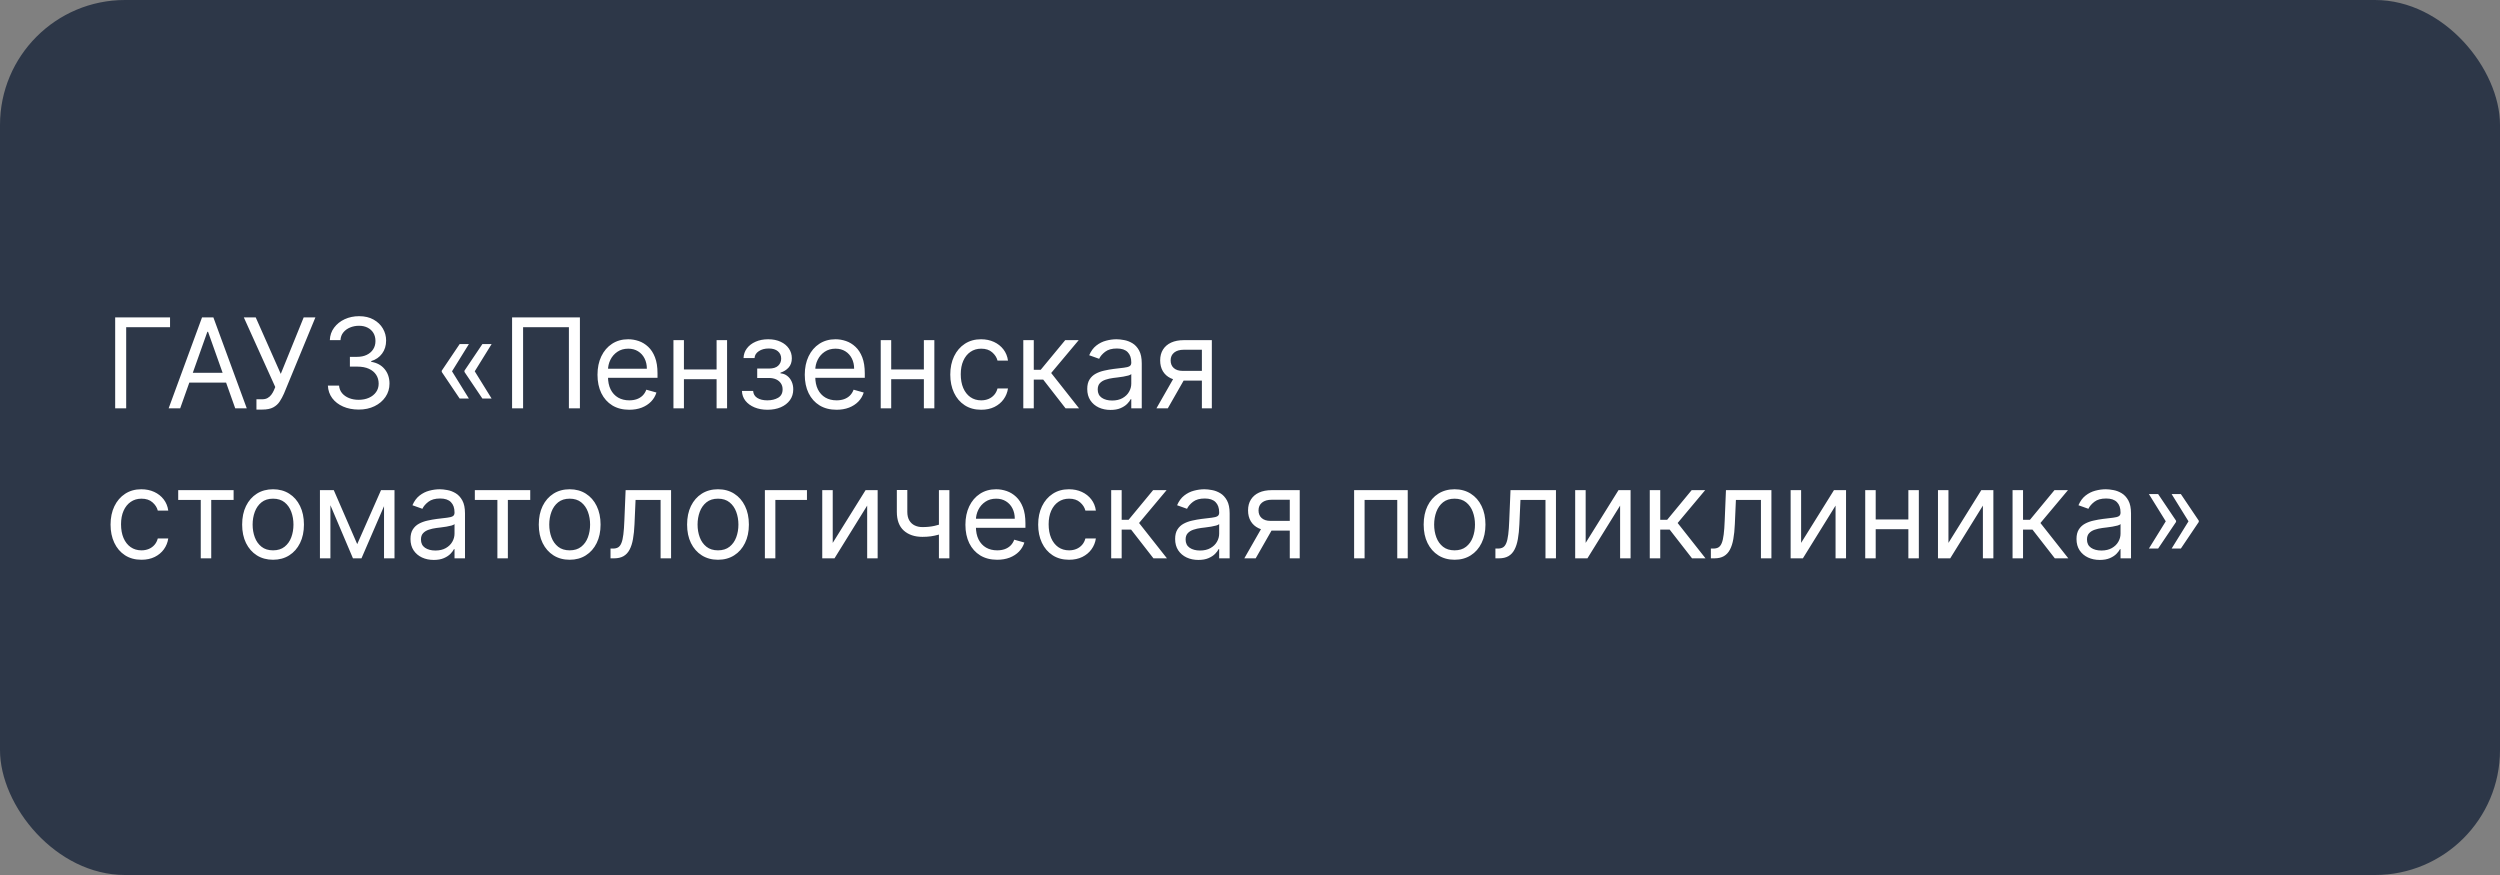
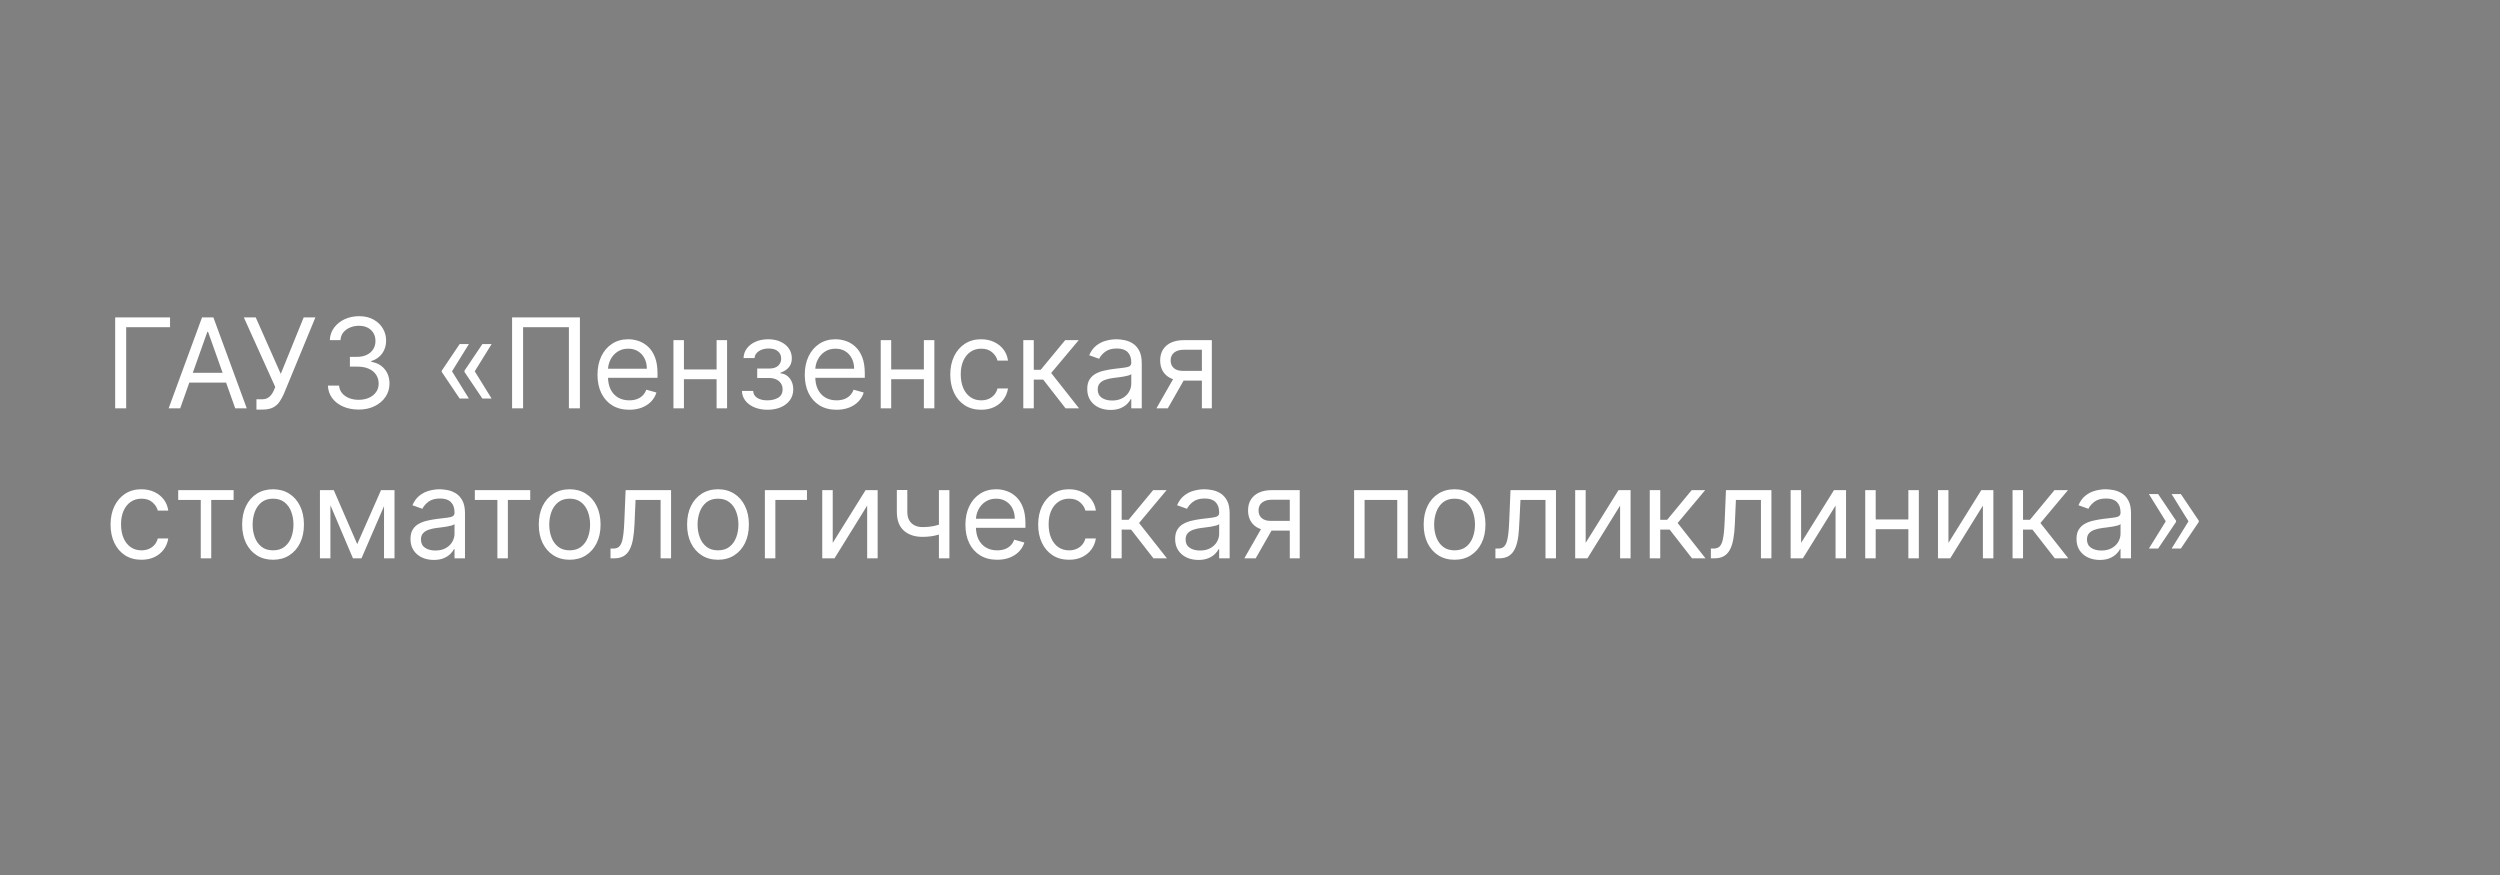
<svg xmlns="http://www.w3.org/2000/svg" width="600" height="210" viewBox="0 0 600 210" fill="none">
  <rect x="0" y="0" width="600" height="210" fill="#808080" stroke="none" />
-   <rect width="600" height="210" rx="30" fill="#2D3748" />
-   <path d="M40.81 76.182V78.526H30.284V98H27.642V76.182H40.81ZM43.244 98H40.474L48.485 76.182H51.213L59.224 98H56.454L49.934 79.633H49.764L43.244 98ZM44.267 89.477H55.431V91.821H44.267V89.477ZM61.547 98.298V95.827H62.91C63.436 95.827 63.876 95.724 64.231 95.518C64.593 95.312 64.892 95.046 65.126 94.719C65.368 94.392 65.566 94.051 65.723 93.696L66.064 92.886L58.521 76.182H61.376L67.385 89.733L72.882 76.182H75.694L68.152 94.463C67.853 95.145 67.512 95.777 67.129 96.359C66.752 96.942 66.238 97.41 65.584 97.766C64.938 98.121 64.061 98.298 62.953 98.298H61.547ZM86.105 98.298C84.699 98.298 83.445 98.057 82.345 97.574C81.251 97.091 80.381 96.42 79.735 95.56C79.095 94.694 78.747 93.689 78.691 92.546H81.375C81.432 93.249 81.674 93.856 82.1 94.367C82.526 94.871 83.083 95.262 83.772 95.539C84.461 95.816 85.225 95.954 86.063 95.954C87 95.954 87.831 95.791 88.556 95.465C89.28 95.138 89.848 94.683 90.26 94.101C90.672 93.519 90.878 92.844 90.878 92.077C90.878 91.274 90.679 90.567 90.281 89.957C89.884 89.339 89.301 88.856 88.534 88.508C87.767 88.16 86.83 87.986 85.722 87.986H83.975V85.642H85.722C86.588 85.642 87.348 85.486 88.002 85.173C88.662 84.861 89.177 84.421 89.546 83.852C89.923 83.284 90.111 82.617 90.111 81.849C90.111 81.111 89.948 80.468 89.621 79.921C89.294 79.374 88.833 78.948 88.236 78.643C87.647 78.337 86.951 78.185 86.148 78.185C85.395 78.185 84.685 78.323 84.017 78.6C83.357 78.87 82.817 79.264 82.398 79.783C81.979 80.294 81.752 80.912 81.716 81.636H79.159C79.202 80.493 79.546 79.492 80.193 78.632C80.839 77.766 81.684 77.091 82.728 76.608C83.779 76.125 84.933 75.883 86.191 75.883C87.54 75.883 88.698 76.157 89.663 76.704C90.629 77.244 91.372 77.957 91.89 78.845C92.409 79.733 92.668 80.692 92.668 81.722C92.668 82.95 92.345 83.998 91.698 84.864C91.059 85.731 90.189 86.331 89.088 86.665V86.835C90.466 87.062 91.542 87.648 92.316 88.593C93.09 89.531 93.478 90.692 93.478 92.077C93.478 93.263 93.154 94.328 92.508 95.273C91.869 96.21 90.995 96.949 89.887 97.489C88.779 98.028 87.519 98.298 86.105 98.298ZM112.536 95.656H110.32L106.017 89.264V89.051H108.445L112.536 95.656ZM112.536 82.574L108.445 89.179H106.017V88.966L110.32 82.574H112.536ZM117.991 95.656H115.775L111.471 89.264V89.051H113.9L117.991 95.656ZM117.991 82.574L113.9 89.179H111.471V88.966L115.775 82.574H117.991ZM139.178 76.182V98H136.536V78.526H125.542V98H122.9V76.182H139.178ZM151.027 98.341C149.45 98.341 148.09 97.993 146.947 97.297C145.811 96.594 144.933 95.614 144.316 94.356C143.705 93.092 143.399 91.622 143.399 89.946C143.399 88.27 143.705 86.793 144.316 85.514C144.933 84.229 145.793 83.227 146.894 82.51C148.002 81.785 149.294 81.423 150.771 81.423C151.624 81.423 152.465 81.565 153.296 81.849C154.127 82.133 154.884 82.595 155.566 83.234C156.247 83.867 156.791 84.704 157.195 85.749C157.6 86.793 157.803 88.078 157.803 89.605V90.671H145.189V88.497H155.246C155.246 87.574 155.061 86.75 154.692 86.026C154.33 85.301 153.811 84.729 153.137 84.31C152.469 83.891 151.681 83.682 150.771 83.682C149.77 83.682 148.904 83.93 148.172 84.428C147.448 84.918 146.89 85.557 146.499 86.345C146.109 87.133 145.914 87.979 145.914 88.881V90.329C145.914 91.565 146.127 92.613 146.553 93.472C146.986 94.325 147.586 94.974 148.353 95.422C149.12 95.862 150.012 96.082 151.027 96.082C151.688 96.082 152.284 95.99 152.817 95.805C153.357 95.614 153.822 95.329 154.213 94.953C154.603 94.57 154.905 94.094 155.118 93.526L157.547 94.207C157.291 95.031 156.862 95.756 156.258 96.381C155.654 96.999 154.909 97.481 154.021 97.829C153.133 98.171 152.135 98.341 151.027 98.341ZM172.579 88.668V91.011H163.545V88.668H172.579ZM164.142 81.636V98H161.627V81.636H164.142ZM174.497 81.636V98H171.982V81.636H174.497ZM178.066 93.824H180.75C180.807 94.562 181.141 95.124 181.752 95.507C182.369 95.891 183.172 96.082 184.159 96.082C185.168 96.082 186.031 95.876 186.748 95.465C187.465 95.046 187.824 94.371 187.824 93.44C187.824 92.894 187.689 92.418 187.419 92.013C187.149 91.601 186.769 91.281 186.279 91.054C185.789 90.827 185.21 90.713 184.543 90.713H181.73V88.454H184.543C185.544 88.454 186.283 88.227 186.759 87.773C187.242 87.318 187.483 86.75 187.483 86.068C187.483 85.337 187.224 84.751 186.705 84.31C186.187 83.863 185.452 83.639 184.5 83.639C183.541 83.639 182.742 83.856 182.103 84.289C181.464 84.715 181.127 85.266 181.091 85.94H178.449C178.477 85.06 178.747 84.282 179.259 83.607C179.77 82.925 180.466 82.393 181.347 82.009C182.227 81.619 183.236 81.423 184.372 81.423C185.523 81.423 186.521 81.626 187.366 82.031C188.218 82.428 188.875 82.972 189.337 83.66C189.806 84.342 190.04 85.117 190.04 85.983C190.04 86.906 189.781 87.652 189.262 88.22C188.744 88.788 188.094 89.193 187.313 89.435V89.605C187.931 89.648 188.467 89.847 188.921 90.202C189.383 90.55 189.742 91.008 189.997 91.576C190.253 92.137 190.381 92.758 190.381 93.44C190.381 94.435 190.115 95.301 189.582 96.04C189.049 96.771 188.318 97.34 187.387 97.744C186.457 98.142 185.395 98.341 184.202 98.341C183.044 98.341 182.007 98.153 181.091 97.776C180.175 97.393 179.447 96.864 178.907 96.189C178.374 95.507 178.094 94.719 178.066 93.824ZM200.773 98.341C199.197 98.341 197.836 97.993 196.693 97.297C195.557 96.594 194.68 95.614 194.062 94.356C193.451 93.092 193.145 91.622 193.145 89.946C193.145 88.27 193.451 86.793 194.062 85.514C194.68 84.229 195.539 83.227 196.64 82.51C197.748 81.785 199.04 81.423 200.518 81.423C201.37 81.423 202.211 81.565 203.042 81.849C203.873 82.133 204.63 82.595 205.312 83.234C205.993 83.867 206.537 84.704 206.942 85.749C207.346 86.793 207.549 88.078 207.549 89.605V90.671H194.935V88.497H204.992C204.992 87.574 204.807 86.75 204.438 86.026C204.076 85.301 203.557 84.729 202.883 84.31C202.215 83.891 201.427 83.682 200.518 83.682C199.516 83.682 198.65 83.93 197.918 84.428C197.194 84.918 196.636 85.557 196.246 86.345C195.855 87.133 195.66 87.979 195.66 88.881V90.329C195.66 91.565 195.873 92.613 196.299 93.472C196.732 94.325 197.332 94.974 198.099 95.422C198.866 95.862 199.758 96.082 200.773 96.082C201.434 96.082 202.03 95.99 202.563 95.805C203.103 95.614 203.568 95.329 203.959 94.953C204.349 94.57 204.651 94.094 204.864 93.526L207.293 94.207C207.037 95.031 206.608 95.756 206.004 96.381C205.4 96.999 204.655 97.481 203.767 97.829C202.879 98.171 201.881 98.341 200.773 98.341ZM222.325 88.668V91.011H213.291V88.668H222.325ZM213.888 81.636V98H211.373V81.636H213.888ZM224.243 81.636V98H221.729V81.636H224.243ZM235.482 98.341C233.948 98.341 232.627 97.979 231.519 97.254C230.411 96.53 229.559 95.532 228.962 94.261C228.366 92.989 228.067 91.537 228.067 89.903C228.067 88.242 228.373 86.775 228.983 85.504C229.601 84.225 230.461 83.227 231.562 82.51C232.67 81.785 233.962 81.423 235.439 81.423C236.59 81.423 237.627 81.636 238.55 82.062C239.474 82.489 240.23 83.085 240.819 83.852C241.409 84.619 241.775 85.514 241.917 86.537H239.403C239.211 85.791 238.785 85.131 238.124 84.555C237.471 83.973 236.59 83.682 235.482 83.682C234.502 83.682 233.643 83.938 232.904 84.449C232.172 84.953 231.601 85.667 231.189 86.59C230.784 87.506 230.581 88.582 230.581 89.818C230.581 91.082 230.78 92.183 231.178 93.121C231.583 94.058 232.151 94.786 232.883 95.305C233.621 95.823 234.488 96.082 235.482 96.082C236.135 96.082 236.729 95.969 237.261 95.742C237.794 95.514 238.245 95.188 238.614 94.761C238.983 94.335 239.246 93.824 239.403 93.227H241.917C241.775 94.193 241.423 95.063 240.862 95.837C240.308 96.604 239.573 97.215 238.657 97.67C237.748 98.117 236.689 98.341 235.482 98.341ZM245.592 98V81.636H248.106V88.753H249.768L255.649 81.636H258.888L252.282 89.52L258.973 98H255.734L250.365 91.097H248.106V98H245.592ZM266.521 98.383C265.484 98.383 264.543 98.188 263.698 97.798C262.852 97.4 262.181 96.828 261.684 96.082C261.187 95.329 260.938 94.421 260.938 93.355C260.938 92.418 261.123 91.658 261.492 91.075C261.862 90.486 262.355 90.024 262.973 89.69C263.591 89.356 264.273 89.108 265.019 88.945C265.771 88.774 266.528 88.639 267.288 88.54C268.282 88.412 269.088 88.316 269.706 88.252C270.331 88.181 270.786 88.064 271.07 87.901C271.361 87.737 271.507 87.453 271.507 87.048V86.963C271.507 85.912 271.219 85.095 270.644 84.513C270.075 83.93 269.213 83.639 268.055 83.639C266.855 83.639 265.914 83.902 265.232 84.428C264.55 84.953 264.07 85.514 263.794 86.111L261.407 85.258C261.833 84.264 262.401 83.49 263.112 82.936C263.829 82.375 264.61 81.984 265.455 81.764C266.308 81.537 267.146 81.423 267.97 81.423C268.495 81.423 269.099 81.487 269.781 81.615C270.47 81.736 271.134 81.988 271.773 82.371C272.419 82.755 272.955 83.334 273.382 84.108C273.808 84.882 274.021 85.919 274.021 87.219V98H271.507V95.784H271.379C271.208 96.139 270.924 96.519 270.526 96.924C270.129 97.329 269.6 97.673 268.939 97.957C268.279 98.242 267.472 98.383 266.521 98.383ZM266.904 96.125C267.899 96.125 268.737 95.93 269.419 95.539C270.107 95.148 270.626 94.644 270.974 94.026C271.329 93.408 271.507 92.758 271.507 92.077V89.776C271.4 89.903 271.166 90.021 270.803 90.127C270.448 90.227 270.036 90.315 269.568 90.394C269.106 90.465 268.655 90.528 268.215 90.585C267.781 90.635 267.43 90.678 267.16 90.713C266.507 90.798 265.896 90.937 265.328 91.129C264.767 91.313 264.312 91.594 263.964 91.97C263.623 92.34 263.453 92.844 263.453 93.483C263.453 94.356 263.776 95.017 264.422 95.465C265.075 95.905 265.903 96.125 266.904 96.125ZM288.453 98V83.938H284.107C283.127 83.938 282.356 84.165 281.795 84.619C281.234 85.074 280.953 85.699 280.953 86.494C280.953 87.276 281.206 87.89 281.71 88.337C282.221 88.785 282.921 89.008 283.809 89.008H289.093V91.352H283.809C282.701 91.352 281.745 91.157 280.943 90.766C280.14 90.376 279.522 89.818 279.089 89.094C278.656 88.362 278.439 87.496 278.439 86.494C278.439 85.486 278.667 84.619 279.121 83.895C279.576 83.171 280.225 82.613 281.071 82.222C281.923 81.832 282.935 81.636 284.107 81.636H290.84V98H288.453ZM277.544 98L282.189 89.861H284.917L280.272 98H277.544ZM33.949 134.341C32.415 134.341 31.094 133.979 29.986 133.254C28.878 132.53 28.026 131.532 27.429 130.261C26.832 128.989 26.534 127.537 26.534 125.903C26.534 124.241 26.84 122.775 27.45 121.504C28.068 120.225 28.928 119.227 30.028 118.51C31.136 117.786 32.429 117.423 33.906 117.423C35.057 117.423 36.094 117.636 37.017 118.062C37.94 118.489 38.697 119.085 39.286 119.852C39.876 120.619 40.242 121.514 40.383 122.537H37.869C37.678 121.791 37.251 121.131 36.591 120.555C35.938 119.973 35.057 119.682 33.949 119.682C32.969 119.682 32.109 119.937 31.371 120.449C30.639 120.953 30.067 121.667 29.655 122.59C29.251 123.506 29.048 124.582 29.048 125.818C29.048 127.082 29.247 128.183 29.645 129.121C30.05 130.058 30.618 130.786 31.349 131.305C32.088 131.823 32.955 132.082 33.949 132.082C34.602 132.082 35.195 131.969 35.728 131.741C36.261 131.514 36.712 131.188 37.081 130.761C37.45 130.335 37.713 129.824 37.869 129.227H40.383C40.242 130.193 39.89 131.063 39.329 131.837C38.775 132.604 38.04 133.215 37.124 133.67C36.215 134.117 35.156 134.341 33.949 134.341ZM42.77 119.98V117.636H56.065V119.98H50.696V134H48.182V119.98H42.77ZM65.531 134.341C64.054 134.341 62.758 133.989 61.642 133.286C60.534 132.583 59.668 131.599 59.043 130.335C58.425 129.071 58.116 127.594 58.116 125.903C58.116 124.199 58.425 122.711 59.043 121.44C59.668 120.168 60.534 119.181 61.642 118.478C62.758 117.775 64.054 117.423 65.531 117.423C67.008 117.423 68.301 117.775 69.409 118.478C70.524 119.181 71.39 120.168 72.008 121.44C72.633 122.711 72.946 124.199 72.946 125.903C72.946 127.594 72.633 129.071 72.008 130.335C71.39 131.599 70.524 132.583 69.409 133.286C68.301 133.989 67.008 134.341 65.531 134.341ZM65.531 132.082C66.653 132.082 67.576 131.795 68.301 131.219C69.025 130.644 69.561 129.888 69.909 128.95C70.257 128.013 70.431 126.997 70.431 125.903C70.431 124.81 70.257 123.79 69.909 122.846C69.561 121.901 69.025 121.138 68.301 120.555C67.576 119.973 66.653 119.682 65.531 119.682C64.409 119.682 63.485 119.973 62.761 120.555C62.037 121.138 61.5 121.901 61.152 122.846C60.804 123.79 60.63 124.81 60.63 125.903C60.63 126.997 60.804 128.013 61.152 128.95C61.5 129.888 62.037 130.644 62.761 131.219C63.485 131.795 64.409 132.082 65.531 132.082ZM85.732 130.591L91.443 117.636H93.829L86.755 134H84.71L77.764 117.636H80.107L85.732 130.591ZM79.298 117.636V134H76.784V117.636H79.298ZM92.167 134V117.636H94.681V134H92.167ZM104.099 134.384C103.062 134.384 102.121 134.188 101.276 133.798C100.431 133.4 99.759 132.828 99.262 132.082C98.765 131.33 98.516 130.42 98.516 129.355C98.516 128.418 98.701 127.658 99.07 127.075C99.44 126.486 99.933 126.024 100.551 125.69C101.169 125.357 101.851 125.108 102.597 124.945C103.35 124.774 104.106 124.639 104.866 124.54C105.86 124.412 106.666 124.316 107.284 124.252C107.909 124.181 108.364 124.064 108.648 123.901C108.939 123.737 109.085 123.453 109.085 123.048V122.963C109.085 121.912 108.797 121.095 108.222 120.513C107.654 119.93 106.791 119.639 105.633 119.639C104.433 119.639 103.492 119.902 102.81 120.428C102.128 120.953 101.649 121.514 101.372 122.111L98.985 121.259C99.411 120.264 99.98 119.49 100.69 118.936C101.407 118.375 102.188 117.984 103.034 117.764C103.886 117.537 104.724 117.423 105.548 117.423C106.073 117.423 106.677 117.487 107.359 117.615C108.048 117.736 108.712 117.988 109.351 118.371C109.997 118.755 110.534 119.334 110.96 120.108C111.386 120.882 111.599 121.919 111.599 123.219V134H109.085V131.784H108.957C108.786 132.139 108.502 132.519 108.105 132.924C107.707 133.329 107.178 133.673 106.517 133.957C105.857 134.241 105.051 134.384 104.099 134.384ZM104.482 132.125C105.477 132.125 106.315 131.93 106.997 131.539C107.686 131.148 108.204 130.644 108.552 130.026C108.907 129.408 109.085 128.759 109.085 128.077V125.776C108.978 125.903 108.744 126.021 108.382 126.127C108.026 126.227 107.615 126.315 107.146 126.393C106.684 126.464 106.233 126.528 105.793 126.585C105.36 126.635 105.008 126.678 104.738 126.713C104.085 126.798 103.474 126.937 102.906 127.129C102.345 127.313 101.89 127.594 101.542 127.97C101.201 128.339 101.031 128.844 101.031 129.483C101.031 130.357 101.354 131.017 102 131.464C102.654 131.905 103.481 132.125 104.482 132.125ZM113.961 119.98V117.636H127.257V119.98H121.887V134H119.373V119.98H113.961ZM136.722 134.341C135.245 134.341 133.949 133.989 132.834 133.286C131.726 132.583 130.859 131.599 130.234 130.335C129.616 129.071 129.308 127.594 129.308 125.903C129.308 124.199 129.616 122.711 130.234 121.44C130.859 120.168 131.726 119.181 132.834 118.478C133.949 117.775 135.245 117.423 136.722 117.423C138.2 117.423 139.492 117.775 140.6 118.478C141.715 119.181 142.582 120.168 143.2 121.44C143.825 122.711 144.137 124.199 144.137 125.903C144.137 127.594 143.825 129.071 143.2 130.335C142.582 131.599 141.715 132.583 140.6 133.286C139.492 133.989 138.2 134.341 136.722 134.341ZM136.722 132.082C137.844 132.082 138.768 131.795 139.492 131.219C140.217 130.644 140.753 129.888 141.101 128.95C141.449 128.013 141.623 126.997 141.623 125.903C141.623 124.81 141.449 123.79 141.101 122.846C140.753 121.901 140.217 121.138 139.492 120.555C138.768 119.973 137.844 119.682 136.722 119.682C135.6 119.682 134.677 119.973 133.952 120.555C133.228 121.138 132.692 121.901 132.344 122.846C131.996 123.79 131.822 124.81 131.822 125.903C131.822 126.997 131.996 128.013 132.344 128.95C132.692 129.888 133.228 130.644 133.952 131.219C134.677 131.795 135.6 132.082 136.722 132.082ZM146.526 134V131.656H147.123C147.613 131.656 148.021 131.56 148.348 131.369C148.675 131.17 148.937 130.825 149.136 130.335C149.342 129.838 149.498 129.149 149.605 128.268C149.719 127.381 149.8 126.251 149.85 124.881L150.148 117.636H161.057V134H158.543V119.98H152.535L152.279 125.818C152.222 127.161 152.101 128.343 151.917 129.366C151.739 130.381 151.466 131.234 151.096 131.923C150.734 132.612 150.251 133.13 149.648 133.478C149.044 133.826 148.287 134 147.378 134H146.526ZM172.318 134.341C170.841 134.341 169.545 133.989 168.43 133.286C167.322 132.583 166.455 131.599 165.83 130.335C165.212 129.071 164.903 127.594 164.903 125.903C164.903 124.199 165.212 122.711 165.83 121.44C166.455 120.168 167.322 119.181 168.43 118.478C169.545 117.775 170.841 117.423 172.318 117.423C173.795 117.423 175.088 117.775 176.196 118.478C177.311 119.181 178.177 120.168 178.795 121.44C179.42 122.711 179.733 124.199 179.733 125.903C179.733 127.594 179.42 129.071 178.795 130.335C178.177 131.599 177.311 132.583 176.196 133.286C175.088 133.989 173.795 134.341 172.318 134.341ZM172.318 132.082C173.44 132.082 174.363 131.795 175.088 131.219C175.812 130.644 176.349 129.888 176.697 128.95C177.045 128.013 177.219 126.997 177.219 125.903C177.219 124.81 177.045 123.79 176.697 122.846C176.349 121.901 175.812 121.138 175.088 120.555C174.363 119.973 173.44 119.682 172.318 119.682C171.196 119.682 170.273 119.973 169.548 120.555C168.824 121.138 168.287 121.901 167.939 122.846C167.591 123.79 167.417 124.81 167.417 125.903C167.417 126.997 167.591 128.013 167.939 128.95C168.287 129.888 168.824 130.644 169.548 131.219C170.273 131.795 171.196 132.082 172.318 132.082ZM193.67 117.636V119.98H186.085V134H183.571V117.636H193.67ZM199.854 130.293L207.738 117.636H210.636V134H208.121V121.344L200.281 134H197.34V117.636H199.854V130.293ZM227.854 117.636V134H225.34V117.636H227.854ZM226.874 125.435V127.778C226.306 127.991 225.741 128.18 225.18 128.343C224.619 128.499 224.03 128.624 223.412 128.716C222.794 128.801 222.116 128.844 221.377 128.844C219.523 128.844 218.035 128.343 216.913 127.342C215.798 126.34 215.241 124.838 215.241 122.835V117.594H217.755V122.835C217.755 123.673 217.915 124.362 218.234 124.902C218.554 125.442 218.987 125.843 219.534 126.106C220.081 126.369 220.695 126.5 221.377 126.5C222.442 126.5 223.405 126.404 224.264 126.212C225.131 126.013 226.001 125.754 226.874 125.435ZM239.328 134.341C237.751 134.341 236.391 133.993 235.248 133.297C234.111 132.594 233.234 131.614 232.616 130.357C232.006 129.092 231.7 127.622 231.7 125.946C231.7 124.27 232.006 122.793 232.616 121.514C233.234 120.229 234.094 119.227 235.194 118.51C236.302 117.786 237.595 117.423 239.072 117.423C239.925 117.423 240.766 117.565 241.597 117.849C242.428 118.134 243.184 118.595 243.866 119.234C244.548 119.866 245.091 120.705 245.496 121.749C245.901 122.793 246.104 124.078 246.104 125.605V126.67H233.49V124.497H243.547C243.547 123.574 243.362 122.75 242.993 122.026C242.631 121.301 242.112 120.729 241.437 120.31C240.77 119.891 239.981 119.682 239.072 119.682C238.071 119.682 237.204 119.93 236.473 120.428C235.748 120.918 235.191 121.557 234.8 122.345C234.41 123.134 234.214 123.979 234.214 124.881V126.33C234.214 127.565 234.427 128.613 234.854 129.472C235.287 130.325 235.887 130.974 236.654 131.422C237.421 131.862 238.312 132.082 239.328 132.082C239.988 132.082 240.585 131.99 241.118 131.805C241.657 131.614 242.123 131.33 242.513 130.953C242.904 130.57 243.206 130.094 243.419 129.526L245.848 130.207C245.592 131.031 245.162 131.756 244.559 132.381C243.955 132.999 243.209 133.482 242.322 133.83C241.434 134.17 240.436 134.341 239.328 134.341ZM256.576 134.341C255.042 134.341 253.721 133.979 252.613 133.254C251.505 132.53 250.653 131.532 250.056 130.261C249.459 128.989 249.161 127.537 249.161 125.903C249.161 124.241 249.466 122.775 250.077 121.504C250.695 120.225 251.555 119.227 252.655 118.51C253.763 117.786 255.056 117.423 256.533 117.423C257.684 117.423 258.721 117.636 259.644 118.062C260.567 118.489 261.324 119.085 261.913 119.852C262.503 120.619 262.868 121.514 263.01 122.537H260.496C260.305 121.791 259.878 121.131 259.218 120.555C258.564 119.973 257.684 119.682 256.576 119.682C255.596 119.682 254.736 119.937 253.998 120.449C253.266 120.953 252.694 121.667 252.282 122.59C251.878 123.506 251.675 124.582 251.675 125.818C251.675 127.082 251.874 128.183 252.272 129.121C252.677 130.058 253.245 130.786 253.976 131.305C254.715 131.823 255.581 132.082 256.576 132.082C257.229 132.082 257.822 131.969 258.355 131.741C258.888 131.514 259.339 131.188 259.708 130.761C260.077 130.335 260.34 129.824 260.496 129.227H263.01C262.868 130.193 262.517 131.063 261.956 131.837C261.402 132.604 260.667 133.215 259.751 133.67C258.841 134.117 257.783 134.341 256.576 134.341ZM266.686 134V117.636H269.2V124.753H270.862L276.743 117.636H279.981L273.376 125.52L280.067 134H276.828L271.459 127.097H269.2V134H266.686ZM287.615 134.384C286.578 134.384 285.637 134.188 284.791 133.798C283.946 133.4 283.275 132.828 282.778 132.082C282.281 131.33 282.032 130.42 282.032 129.355C282.032 128.418 282.217 127.658 282.586 127.075C282.955 126.486 283.449 126.024 284.067 125.69C284.685 125.357 285.367 125.108 286.112 124.945C286.865 124.774 287.622 124.639 288.382 124.54C289.376 124.412 290.182 124.316 290.8 124.252C291.425 124.181 291.879 124.064 292.164 123.901C292.455 123.737 292.6 123.453 292.6 123.048V122.963C292.6 121.912 292.313 121.095 291.737 120.513C291.169 119.93 290.306 119.639 289.149 119.639C287.948 119.639 287.007 119.902 286.325 120.428C285.644 120.953 285.164 121.514 284.887 122.111L282.501 121.259C282.927 120.264 283.495 119.49 284.205 118.936C284.923 118.375 285.704 117.984 286.549 117.764C287.401 117.537 288.24 117.423 289.063 117.423C289.589 117.423 290.193 117.487 290.874 117.615C291.563 117.736 292.227 117.988 292.867 118.371C293.513 118.755 294.049 119.334 294.475 120.108C294.901 120.882 295.115 121.919 295.115 123.219V134H292.6V131.784H292.472C292.302 132.139 292.018 132.519 291.62 132.924C291.222 133.329 290.693 133.673 290.033 133.957C289.372 134.241 288.566 134.384 287.615 134.384ZM287.998 132.125C288.992 132.125 289.83 131.93 290.512 131.539C291.201 131.148 291.72 130.644 292.068 130.026C292.423 129.408 292.6 128.759 292.6 128.077V125.776C292.494 125.903 292.259 126.021 291.897 126.127C291.542 126.227 291.13 126.315 290.661 126.393C290.2 126.464 289.749 126.528 289.308 126.585C288.875 126.635 288.524 126.678 288.254 126.713C287.6 126.798 286.99 126.937 286.421 127.129C285.86 127.313 285.406 127.594 285.058 127.97C284.717 128.339 284.546 128.844 284.546 129.483C284.546 130.357 284.869 131.017 285.516 131.464C286.169 131.905 286.997 132.125 287.998 132.125ZM309.547 134V119.938H305.201C304.221 119.938 303.45 120.165 302.889 120.619C302.328 121.074 302.047 121.699 302.047 122.494C302.047 123.276 302.299 123.89 302.804 124.337C303.315 124.785 304.015 125.009 304.902 125.009H310.186V127.352H304.902C303.794 127.352 302.839 127.157 302.037 126.766C301.234 126.376 300.616 125.818 300.183 125.094C299.75 124.362 299.533 123.496 299.533 122.494C299.533 121.486 299.76 120.619 300.215 119.895C300.669 119.17 301.319 118.613 302.164 118.222C303.017 117.832 304.029 117.636 305.201 117.636H311.934V134H309.547ZM298.638 134L303.283 125.861H306.01L301.365 134H298.638ZM324.987 134V117.636H337.856V134H335.342V119.98H327.501V134H324.987ZM349.095 134.341C347.618 134.341 346.322 133.989 345.207 133.286C344.099 132.583 343.232 131.599 342.607 130.335C341.99 129.071 341.681 127.594 341.681 125.903C341.681 124.199 341.99 122.711 342.607 121.44C343.232 120.168 344.099 119.181 345.207 118.478C346.322 117.775 347.618 117.423 349.095 117.423C350.573 117.423 351.865 117.775 352.973 118.478C354.088 119.181 354.955 120.168 355.573 121.44C356.198 122.711 356.51 124.199 356.51 125.903C356.51 127.594 356.198 129.071 355.573 130.335C354.955 131.599 354.088 132.583 352.973 133.286C351.865 133.989 350.573 134.341 349.095 134.341ZM349.095 132.082C350.218 132.082 351.141 131.795 351.865 131.219C352.59 130.644 353.126 129.888 353.474 128.95C353.822 128.013 353.996 126.997 353.996 125.903C353.996 124.81 353.822 123.79 353.474 122.846C353.126 121.901 352.59 121.138 351.865 120.555C351.141 119.973 350.218 119.682 349.095 119.682C347.973 119.682 347.05 119.973 346.325 120.555C345.601 121.138 345.065 121.901 344.717 122.846C344.369 123.79 344.195 124.81 344.195 125.903C344.195 126.997 344.369 128.013 344.717 128.95C345.065 129.888 345.601 130.644 346.325 131.219C347.05 131.795 347.973 132.082 349.095 132.082ZM358.899 134V131.656H359.496C359.986 131.656 360.394 131.56 360.721 131.369C361.048 131.17 361.31 130.825 361.509 130.335C361.715 129.838 361.871 129.149 361.978 128.268C362.092 127.381 362.173 126.251 362.223 124.881L362.521 117.636H373.43V134H370.916V119.98H364.908L364.652 125.818C364.595 127.161 364.474 128.343 364.29 129.366C364.112 130.381 363.839 131.234 363.469 131.923C363.107 132.612 362.624 133.13 362.021 133.478C361.417 133.826 360.661 134 359.751 134H358.899ZM380.558 130.293L388.441 117.636H391.339V134H388.825V121.344L380.984 134H378.043V117.636H380.558V130.293ZM395.944 134V117.636H398.458V124.753H400.12L406.001 117.636H409.239L402.634 125.52L409.324 134H406.086L400.716 127.097H398.458V134H395.944ZM410.608 134V131.656H411.205C411.695 131.656 412.103 131.56 412.43 131.369C412.757 131.17 413.019 130.825 413.218 130.335C413.424 129.838 413.58 129.149 413.687 128.268C413.801 127.381 413.882 126.251 413.932 124.881L414.23 117.636H425.139V134H422.625V119.98H416.617L416.361 125.818C416.304 127.161 416.183 128.343 415.999 129.366C415.821 130.381 415.548 131.234 415.178 131.923C414.816 132.612 414.333 133.13 413.73 133.478C413.126 133.826 412.369 134 411.46 134H410.608ZM432.267 130.293L440.15 117.636H443.048V134H440.534V121.344L432.693 134H429.752V117.636H432.267V130.293ZM458.604 124.668V127.011H449.57V124.668H458.604ZM450.167 117.636V134H447.653V117.636H450.167ZM460.522 117.636V134H458.008V117.636H460.522ZM467.628 130.293L475.511 117.636H478.409V134H475.895V121.344L468.054 134H465.114V117.636H467.628V130.293ZM483.014 134V117.636H485.528V124.753H487.19L493.071 117.636H496.309L489.704 125.52L496.395 134H493.156L487.787 127.097H485.528V134H483.014ZM503.943 134.384C502.906 134.384 501.965 134.188 501.119 133.798C500.274 133.4 499.603 132.828 499.106 132.082C498.609 131.33 498.36 130.42 498.36 129.355C498.36 128.418 498.545 127.658 498.914 127.075C499.284 126.486 499.777 126.024 500.395 125.69C501.013 125.357 501.695 125.108 502.441 124.945C503.193 124.774 503.95 124.639 504.71 124.54C505.704 124.412 506.51 124.316 507.128 124.252C507.753 124.181 508.208 124.064 508.492 123.901C508.783 123.737 508.928 123.453 508.928 123.048V122.963C508.928 121.912 508.641 121.095 508.066 120.513C507.497 119.93 506.634 119.639 505.477 119.639C504.276 119.639 503.335 119.902 502.654 120.428C501.972 120.953 501.492 121.514 501.215 122.111L498.829 121.259C499.255 120.264 499.823 119.49 500.534 118.936C501.251 118.375 502.032 117.984 502.877 117.764C503.73 117.537 504.568 117.423 505.392 117.423C505.917 117.423 506.521 117.487 507.203 117.615C507.892 117.736 508.556 117.988 509.195 118.371C509.841 118.755 510.377 119.334 510.803 120.108C511.23 120.882 511.443 121.919 511.443 123.219V134H508.928V131.784H508.801C508.63 132.139 508.346 132.519 507.948 132.924C507.551 133.329 507.021 133.673 506.361 133.957C505.7 134.241 504.894 134.384 503.943 134.384ZM504.326 132.125C505.32 132.125 506.159 131.93 506.84 131.539C507.529 131.148 508.048 130.644 508.396 130.026C508.751 129.408 508.928 128.759 508.928 128.077V125.776C508.822 125.903 508.588 126.021 508.225 126.127C507.87 126.227 507.458 126.315 506.99 126.393C506.528 126.464 506.077 126.528 505.637 126.585C505.203 126.635 504.852 126.678 504.582 126.713C503.928 126.798 503.318 126.937 502.749 127.129C502.188 127.313 501.734 127.594 501.386 127.97C501.045 128.339 500.874 128.844 500.874 129.483C500.874 130.357 501.198 131.017 501.844 131.464C502.497 131.905 503.325 132.125 504.326 132.125ZM515.733 131.656L519.824 125.051H522.253V125.264L517.949 131.656H515.733ZM515.733 118.574H517.949L522.253 124.966V125.179H519.824L515.733 118.574ZM521.188 131.656L525.279 125.051H527.708V125.264L523.404 131.656H521.188ZM521.188 118.574H523.404L527.708 124.966V125.179H525.279L521.188 118.574Z" fill="white" />
+   <path d="M40.81 76.182V78.526H30.284V98H27.642V76.182H40.81ZM43.244 98H40.474L48.485 76.182H51.213L59.224 98H56.454L49.934 79.633H49.764L43.244 98ZM44.267 89.477H55.431V91.821H44.267V89.477ZM61.547 98.298V95.827H62.91C63.436 95.827 63.876 95.724 64.231 95.518C64.593 95.312 64.892 95.046 65.126 94.719C65.368 94.392 65.566 94.051 65.723 93.696L66.064 92.886L58.521 76.182H61.376L67.385 89.733L72.882 76.182H75.694L68.152 94.463C67.853 95.145 67.512 95.777 67.129 96.359C66.752 96.942 66.238 97.41 65.584 97.766C64.938 98.121 64.061 98.298 62.953 98.298H61.547ZM86.105 98.298C84.699 98.298 83.445 98.057 82.345 97.574C81.251 97.091 80.381 96.42 79.735 95.56C79.095 94.694 78.747 93.689 78.691 92.546H81.375C81.432 93.249 81.674 93.856 82.1 94.367C82.526 94.871 83.083 95.262 83.772 95.539C84.461 95.816 85.225 95.954 86.063 95.954C87 95.954 87.831 95.791 88.556 95.465C89.28 95.138 89.848 94.683 90.26 94.101C90.672 93.519 90.878 92.844 90.878 92.077C90.878 91.274 90.679 90.567 90.281 89.957C89.884 89.339 89.301 88.856 88.534 88.508C87.767 88.16 86.83 87.986 85.722 87.986H83.975V85.642H85.722C86.588 85.642 87.348 85.486 88.002 85.173C88.662 84.861 89.177 84.421 89.546 83.852C89.923 83.284 90.111 82.617 90.111 81.849C90.111 81.111 89.948 80.468 89.621 79.921C89.294 79.374 88.833 78.948 88.236 78.643C87.647 78.337 86.951 78.185 86.148 78.185C85.395 78.185 84.685 78.323 84.017 78.6C83.357 78.87 82.817 79.264 82.398 79.783C81.979 80.294 81.752 80.912 81.716 81.636H79.159C79.202 80.493 79.546 79.492 80.193 78.632C80.839 77.766 81.684 77.091 82.728 76.608C83.779 76.125 84.933 75.883 86.191 75.883C87.54 75.883 88.698 76.157 89.663 76.704C90.629 77.244 91.372 77.957 91.89 78.845C92.409 79.733 92.668 80.692 92.668 81.722C92.668 82.95 92.345 83.998 91.698 84.864C91.059 85.731 90.189 86.331 89.088 86.665V86.835C90.466 87.062 91.542 87.648 92.316 88.593C93.09 89.531 93.478 90.692 93.478 92.077C93.478 93.263 93.154 94.328 92.508 95.273C91.869 96.21 90.995 96.949 89.887 97.489C88.779 98.028 87.519 98.298 86.105 98.298ZM112.536 95.656H110.32L106.017 89.264V89.051H108.445L112.536 95.656ZM112.536 82.574L108.445 89.179H106.017V88.966L110.32 82.574H112.536ZM117.991 95.656H115.775L111.471 89.264V89.051H113.9L117.991 95.656ZM117.991 82.574L113.9 89.179H111.471V88.966L115.775 82.574H117.991ZM139.178 76.182V98H136.536V78.526H125.542V98H122.9V76.182H139.178ZM151.027 98.341C149.45 98.341 148.09 97.993 146.947 97.297C145.811 96.594 144.933 95.614 144.316 94.356C143.705 93.092 143.399 91.622 143.399 89.946C143.399 88.27 143.705 86.793 144.316 85.514C144.933 84.229 145.793 83.227 146.894 82.51C148.002 81.785 149.294 81.423 150.771 81.423C151.624 81.423 152.465 81.565 153.296 81.849C154.127 82.133 154.884 82.595 155.566 83.234C156.247 83.867 156.791 84.704 157.195 85.749C157.6 86.793 157.803 88.078 157.803 89.605V90.671H145.189V88.497H155.246C155.246 87.574 155.061 86.75 154.692 86.026C154.33 85.301 153.811 84.729 153.137 84.31C152.469 83.891 151.681 83.682 150.771 83.682C149.77 83.682 148.904 83.93 148.172 84.428C147.448 84.918 146.89 85.557 146.499 86.345C146.109 87.133 145.914 87.979 145.914 88.881V90.329C145.914 91.565 146.127 92.613 146.553 93.472C146.986 94.325 147.586 94.974 148.353 95.422C149.12 95.862 150.012 96.082 151.027 96.082C151.688 96.082 152.284 95.99 152.817 95.805C153.357 95.614 153.822 95.329 154.213 94.953C154.603 94.57 154.905 94.094 155.118 93.526L157.547 94.207C157.291 95.031 156.862 95.756 156.258 96.381C155.654 96.999 154.909 97.481 154.021 97.829C153.133 98.171 152.135 98.341 151.027 98.341ZM172.579 88.668V91.011H163.545V88.668H172.579ZM164.142 81.636V98H161.627V81.636H164.142ZM174.497 81.636V98H171.982V81.636H174.497ZM178.066 93.824H180.75C180.807 94.562 181.141 95.124 181.752 95.507C182.369 95.891 183.172 96.082 184.159 96.082C185.168 96.082 186.031 95.876 186.748 95.465C187.465 95.046 187.824 94.371 187.824 93.44C187.824 92.894 187.689 92.418 187.419 92.013C187.149 91.601 186.769 91.281 186.279 91.054C185.789 90.827 185.21 90.713 184.543 90.713H181.73V88.454H184.543C185.544 88.454 186.283 88.227 186.759 87.773C187.242 87.318 187.483 86.75 187.483 86.068C187.483 85.337 187.224 84.751 186.705 84.31C186.187 83.863 185.452 83.639 184.5 83.639C183.541 83.639 182.742 83.856 182.103 84.289C181.464 84.715 181.127 85.266 181.091 85.94H178.449C178.477 85.06 178.747 84.282 179.259 83.607C179.77 82.925 180.466 82.393 181.347 82.009C182.227 81.619 183.236 81.423 184.372 81.423C185.523 81.423 186.521 81.626 187.366 82.031C188.218 82.428 188.875 82.972 189.337 83.66C189.806 84.342 190.04 85.117 190.04 85.983C190.04 86.906 189.781 87.652 189.262 88.22C188.744 88.788 188.094 89.193 187.313 89.435V89.605C187.931 89.648 188.467 89.847 188.921 90.202C189.383 90.55 189.742 91.008 189.997 91.576C190.253 92.137 190.381 92.758 190.381 93.44C190.381 94.435 190.115 95.301 189.582 96.04C189.049 96.771 188.318 97.34 187.387 97.744C186.457 98.142 185.395 98.341 184.202 98.341C183.044 98.341 182.007 98.153 181.091 97.776C180.175 97.393 179.447 96.864 178.907 96.189C178.374 95.507 178.094 94.719 178.066 93.824ZM200.773 98.341C199.197 98.341 197.836 97.993 196.693 97.297C195.557 96.594 194.68 95.614 194.062 94.356C193.451 93.092 193.145 91.622 193.145 89.946C193.145 88.27 193.451 86.793 194.062 85.514C194.68 84.229 195.539 83.227 196.64 82.51C197.748 81.785 199.04 81.423 200.518 81.423C201.37 81.423 202.211 81.565 203.042 81.849C203.873 82.133 204.63 82.595 205.312 83.234C205.993 83.867 206.537 84.704 206.942 85.749C207.346 86.793 207.549 88.078 207.549 89.605V90.671H194.935V88.497H204.992C204.992 87.574 204.807 86.75 204.438 86.026C204.076 85.301 203.557 84.729 202.883 84.31C202.215 83.891 201.427 83.682 200.518 83.682C199.516 83.682 198.65 83.93 197.918 84.428C197.194 84.918 196.636 85.557 196.246 86.345C195.855 87.133 195.66 87.979 195.66 88.881V90.329C195.66 91.565 195.873 92.613 196.299 93.472C196.732 94.325 197.332 94.974 198.099 95.422C198.866 95.862 199.758 96.082 200.773 96.082C201.434 96.082 202.03 95.99 202.563 95.805C203.103 95.614 203.568 95.329 203.959 94.953C204.349 94.57 204.651 94.094 204.864 93.526L207.293 94.207C207.037 95.031 206.608 95.756 206.004 96.381C205.4 96.999 204.655 97.481 203.767 97.829C202.879 98.171 201.881 98.341 200.773 98.341ZM222.325 88.668V91.011H213.291V88.668H222.325ZM213.888 81.636V98H211.373V81.636H213.888ZM224.243 81.636V98H221.729V81.636H224.243ZM235.482 98.341C233.948 98.341 232.627 97.979 231.519 97.254C230.411 96.53 229.559 95.532 228.962 94.261C228.366 92.989 228.067 91.537 228.067 89.903C228.067 88.242 228.373 86.775 228.983 85.504C229.601 84.225 230.461 83.227 231.562 82.51C232.67 81.785 233.962 81.423 235.439 81.423C236.59 81.423 237.627 81.636 238.55 82.062C239.474 82.489 240.23 83.085 240.819 83.852C241.409 84.619 241.775 85.514 241.917 86.537H239.403C239.211 85.791 238.785 85.131 238.124 84.555C237.471 83.973 236.59 83.682 235.482 83.682C234.502 83.682 233.643 83.938 232.904 84.449C232.172 84.953 231.601 85.667 231.189 86.59C230.784 87.506 230.581 88.582 230.581 89.818C230.581 91.082 230.78 92.183 231.178 93.121C231.583 94.058 232.151 94.786 232.883 95.305C233.621 95.823 234.488 96.082 235.482 96.082C236.135 96.082 236.729 95.969 237.261 95.742C237.794 95.514 238.245 95.188 238.614 94.761C238.983 94.335 239.246 93.824 239.403 93.227H241.917C241.775 94.193 241.423 95.063 240.862 95.837C240.308 96.604 239.573 97.215 238.657 97.67C237.748 98.117 236.689 98.341 235.482 98.341ZM245.592 98V81.636H248.106V88.753H249.768L255.649 81.636H258.888L252.282 89.52L258.973 98H255.734L250.365 91.097H248.106V98H245.592ZM266.521 98.383C265.484 98.383 264.543 98.188 263.698 97.798C262.852 97.4 262.181 96.828 261.684 96.082C261.187 95.329 260.938 94.421 260.938 93.355C260.938 92.418 261.123 91.658 261.492 91.075C261.862 90.486 262.355 90.024 262.973 89.69C263.591 89.356 264.273 89.108 265.019 88.945C265.771 88.774 266.528 88.639 267.288 88.54C268.282 88.412 269.088 88.316 269.706 88.252C270.331 88.181 270.786 88.064 271.07 87.901C271.361 87.737 271.507 87.453 271.507 87.048V86.963C271.507 85.912 271.219 85.095 270.644 84.513C270.075 83.93 269.213 83.639 268.055 83.639C266.855 83.639 265.914 83.902 265.232 84.428C264.55 84.953 264.07 85.514 263.794 86.111L261.407 85.258C261.833 84.264 262.401 83.49 263.112 82.936C263.829 82.375 264.61 81.984 265.455 81.764C266.308 81.537 267.146 81.423 267.97 81.423C268.495 81.423 269.099 81.487 269.781 81.615C270.47 81.736 271.134 81.988 271.773 82.371C272.419 82.755 272.955 83.334 273.382 84.108C273.808 84.882 274.021 85.919 274.021 87.219V98H271.507V95.784H271.379C271.208 96.139 270.924 96.519 270.526 96.924C270.129 97.329 269.6 97.673 268.939 97.957C268.279 98.242 267.472 98.383 266.521 98.383ZM266.904 96.125C267.899 96.125 268.737 95.93 269.419 95.539C270.107 95.148 270.626 94.644 270.974 94.026C271.329 93.408 271.507 92.758 271.507 92.077V89.776C271.4 89.903 271.166 90.021 270.803 90.127C270.448 90.227 270.036 90.315 269.568 90.394C269.106 90.465 268.655 90.528 268.215 90.585C267.781 90.635 267.43 90.678 267.16 90.713C266.507 90.798 265.896 90.937 265.328 91.129C264.767 91.313 264.312 91.594 263.964 91.97C263.623 92.34 263.453 92.844 263.453 93.483C263.453 94.356 263.776 95.017 264.422 95.465C265.075 95.905 265.903 96.125 266.904 96.125ZM288.453 98V83.938H284.107C283.127 83.938 282.356 84.165 281.795 84.619C281.234 85.074 280.953 85.699 280.953 86.494C280.953 87.276 281.206 87.89 281.71 88.337C282.221 88.785 282.921 89.008 283.809 89.008H289.093V91.352H283.809C282.701 91.352 281.745 91.157 280.943 90.766C280.14 90.376 279.522 89.818 279.089 89.094C278.656 88.362 278.439 87.496 278.439 86.494C278.439 85.486 278.667 84.619 279.121 83.895C279.576 83.171 280.225 82.613 281.071 82.222C281.923 81.832 282.935 81.636 284.107 81.636H290.84V98H288.453ZM277.544 98L282.189 89.861H284.917L280.272 98H277.544ZM33.949 134.341C32.415 134.341 31.094 133.979 29.986 133.254C28.878 132.53 28.026 131.532 27.429 130.261C26.832 128.989 26.534 127.537 26.534 125.903C26.534 124.241 26.84 122.775 27.45 121.504C28.068 120.225 28.928 119.227 30.028 118.51C31.136 117.786 32.429 117.423 33.906 117.423C35.057 117.423 36.094 117.636 37.017 118.062C37.94 118.489 38.697 119.085 39.286 119.852C39.876 120.619 40.242 121.514 40.383 122.537H37.869C37.678 121.791 37.251 121.131 36.591 120.555C35.938 119.973 35.057 119.682 33.949 119.682C32.969 119.682 32.109 119.937 31.371 120.449C30.639 120.953 30.067 121.667 29.655 122.59C29.251 123.506 29.048 124.582 29.048 125.818C29.048 127.082 29.247 128.183 29.645 129.121C30.05 130.058 30.618 130.786 31.349 131.305C32.088 131.823 32.955 132.082 33.949 132.082C34.602 132.082 35.195 131.969 35.728 131.741C36.261 131.514 36.712 131.188 37.081 130.761C37.45 130.335 37.713 129.824 37.869 129.227H40.383C40.242 130.193 39.89 131.063 39.329 131.837C38.775 132.604 38.04 133.215 37.124 133.67C36.215 134.117 35.156 134.341 33.949 134.341ZM42.77 119.98V117.636H56.065V119.98H50.696V134H48.182V119.98H42.77ZM65.531 134.341C64.054 134.341 62.758 133.989 61.642 133.286C60.534 132.583 59.668 131.599 59.043 130.335C58.425 129.071 58.116 127.594 58.116 125.903C58.116 124.199 58.425 122.711 59.043 121.44C59.668 120.168 60.534 119.181 61.642 118.478C62.758 117.775 64.054 117.423 65.531 117.423C67.008 117.423 68.301 117.775 69.409 118.478C70.524 119.181 71.39 120.168 72.008 121.44C72.633 122.711 72.946 124.199 72.946 125.903C72.946 127.594 72.633 129.071 72.008 130.335C71.39 131.599 70.524 132.583 69.409 133.286C68.301 133.989 67.008 134.341 65.531 134.341ZM65.531 132.082C66.653 132.082 67.576 131.795 68.301 131.219C69.025 130.644 69.561 129.888 69.909 128.95C70.257 128.013 70.431 126.997 70.431 125.903C70.431 124.81 70.257 123.79 69.909 122.846C69.561 121.901 69.025 121.138 68.301 120.555C67.576 119.973 66.653 119.682 65.531 119.682C64.409 119.682 63.485 119.973 62.761 120.555C62.037 121.138 61.5 121.901 61.152 122.846C60.804 123.79 60.63 124.81 60.63 125.903C60.63 126.997 60.804 128.013 61.152 128.95C61.5 129.888 62.037 130.644 62.761 131.219C63.485 131.795 64.409 132.082 65.531 132.082ZM85.732 130.591L91.443 117.636H93.829L86.755 134H84.71L77.764 117.636H80.107L85.732 130.591ZM79.298 117.636V134H76.784V117.636H79.298ZM92.167 134V117.636H94.681V134H92.167ZM104.099 134.384C103.062 134.384 102.121 134.188 101.276 133.798C100.431 133.4 99.759 132.828 99.262 132.082C98.765 131.33 98.516 130.42 98.516 129.355C98.516 128.418 98.701 127.658 99.07 127.075C99.44 126.486 99.933 126.024 100.551 125.69C101.169 125.357 101.851 125.108 102.597 124.945C103.35 124.774 104.106 124.639 104.866 124.54C105.86 124.412 106.666 124.316 107.284 124.252C107.909 124.181 108.364 124.064 108.648 123.901C108.939 123.737 109.085 123.453 109.085 123.048V122.963C109.085 121.912 108.797 121.095 108.222 120.513C107.654 119.93 106.791 119.639 105.633 119.639C104.433 119.639 103.492 119.902 102.81 120.428C102.128 120.953 101.649 121.514 101.372 122.111L98.985 121.259C99.411 120.264 99.98 119.49 100.69 118.936C101.407 118.375 102.188 117.984 103.034 117.764C103.886 117.537 104.724 117.423 105.548 117.423C106.073 117.423 106.677 117.487 107.359 117.615C108.048 117.736 108.712 117.988 109.351 118.371C109.997 118.755 110.534 119.334 110.96 120.108C111.386 120.882 111.599 121.919 111.599 123.219V134H109.085V131.784H108.957C108.786 132.139 108.502 132.519 108.105 132.924C107.707 133.329 107.178 133.673 106.517 133.957C105.857 134.241 105.051 134.384 104.099 134.384ZM104.482 132.125C105.477 132.125 106.315 131.93 106.997 131.539C107.686 131.148 108.204 130.644 108.552 130.026C108.907 129.408 109.085 128.759 109.085 128.077V125.776C108.978 125.903 108.744 126.021 108.382 126.127C108.026 126.227 107.615 126.315 107.146 126.393C106.684 126.464 106.233 126.528 105.793 126.585C105.36 126.635 105.008 126.678 104.738 126.713C104.085 126.798 103.474 126.937 102.906 127.129C102.345 127.313 101.89 127.594 101.542 127.97C101.201 128.339 101.031 128.844 101.031 129.483C101.031 130.357 101.354 131.017 102 131.464C102.654 131.905 103.481 132.125 104.482 132.125ZM113.961 119.98V117.636H127.257V119.98H121.887V134H119.373V119.98H113.961ZM136.722 134.341C135.245 134.341 133.949 133.989 132.834 133.286C131.726 132.583 130.859 131.599 130.234 130.335C129.616 129.071 129.308 127.594 129.308 125.903C129.308 124.199 129.616 122.711 130.234 121.44C130.859 120.168 131.726 119.181 132.834 118.478C133.949 117.775 135.245 117.423 136.722 117.423C138.2 117.423 139.492 117.775 140.6 118.478C141.715 119.181 142.582 120.168 143.2 121.44C143.825 122.711 144.137 124.199 144.137 125.903C144.137 127.594 143.825 129.071 143.2 130.335C142.582 131.599 141.715 132.583 140.6 133.286C139.492 133.989 138.2 134.341 136.722 134.341ZM136.722 132.082C137.844 132.082 138.768 131.795 139.492 131.219C140.217 130.644 140.753 129.888 141.101 128.95C141.449 128.013 141.623 126.997 141.623 125.903C141.623 124.81 141.449 123.79 141.101 122.846C140.753 121.901 140.217 121.138 139.492 120.555C138.768 119.973 137.844 119.682 136.722 119.682C135.6 119.682 134.677 119.973 133.952 120.555C133.228 121.138 132.692 121.901 132.344 122.846C131.996 123.79 131.822 124.81 131.822 125.903C131.822 126.997 131.996 128.013 132.344 128.95C132.692 129.888 133.228 130.644 133.952 131.219C134.677 131.795 135.6 132.082 136.722 132.082ZM146.526 134V131.656H147.123C147.613 131.656 148.021 131.56 148.348 131.369C148.675 131.17 148.937 130.825 149.136 130.335C149.342 129.838 149.498 129.149 149.605 128.268C149.719 127.381 149.8 126.251 149.85 124.881L150.148 117.636H161.057V134H158.543V119.98H152.535L152.279 125.818C152.222 127.161 152.101 128.343 151.917 129.366C151.739 130.381 151.466 131.234 151.096 131.923C150.734 132.612 150.251 133.13 149.648 133.478C149.044 133.826 148.287 134 147.378 134H146.526ZM172.318 134.341C170.841 134.341 169.545 133.989 168.43 133.286C167.322 132.583 166.455 131.599 165.83 130.335C165.212 129.071 164.903 127.594 164.903 125.903C164.903 124.199 165.212 122.711 165.83 121.44C166.455 120.168 167.322 119.181 168.43 118.478C169.545 117.775 170.841 117.423 172.318 117.423C173.795 117.423 175.088 117.775 176.196 118.478C177.311 119.181 178.177 120.168 178.795 121.44C179.42 122.711 179.733 124.199 179.733 125.903C179.733 127.594 179.42 129.071 178.795 130.335C178.177 131.599 177.311 132.583 176.196 133.286C175.088 133.989 173.795 134.341 172.318 134.341ZM172.318 132.082C173.44 132.082 174.363 131.795 175.088 131.219C175.812 130.644 176.349 129.888 176.697 128.95C177.045 128.013 177.219 126.997 177.219 125.903C177.219 124.81 177.045 123.79 176.697 122.846C176.349 121.901 175.812 121.138 175.088 120.555C174.363 119.973 173.44 119.682 172.318 119.682C171.196 119.682 170.273 119.973 169.548 120.555C168.824 121.138 168.287 121.901 167.939 122.846C167.591 123.79 167.417 124.81 167.417 125.903C167.417 126.997 167.591 128.013 167.939 128.95C168.287 129.888 168.824 130.644 169.548 131.219C170.273 131.795 171.196 132.082 172.318 132.082ZM193.67 117.636V119.98H186.085V134H183.571V117.636H193.67ZM199.854 130.293L207.738 117.636H210.636V134H208.121V121.344L200.281 134H197.34V117.636H199.854V130.293ZM227.854 117.636V134H225.34V117.636H227.854ZM226.874 125.435V127.778C226.306 127.991 225.741 128.18 225.18 128.343C224.619 128.499 224.03 128.624 223.412 128.716C222.794 128.801 222.116 128.844 221.377 128.844C219.523 128.844 218.035 128.343 216.913 127.342C215.798 126.34 215.241 124.838 215.241 122.835V117.594H217.755V122.835C217.755 123.673 217.915 124.362 218.234 124.902C218.554 125.442 218.987 125.843 219.534 126.106C220.081 126.369 220.695 126.5 221.377 126.5C222.442 126.5 223.405 126.404 224.264 126.212C225.131 126.013 226.001 125.754 226.874 125.435ZM239.328 134.341C237.751 134.341 236.391 133.993 235.248 133.297C234.111 132.594 233.234 131.614 232.616 130.357C232.006 129.092 231.7 127.622 231.7 125.946C231.7 124.27 232.006 122.793 232.616 121.514C233.234 120.229 234.094 119.227 235.194 118.51C236.302 117.786 237.595 117.423 239.072 117.423C239.925 117.423 240.766 117.565 241.597 117.849C242.428 118.134 243.184 118.595 243.866 119.234C244.548 119.866 245.091 120.705 245.496 121.749C245.901 122.793 246.104 124.078 246.104 125.605V126.67H233.49V124.497H243.547C243.547 123.574 243.362 122.75 242.993 122.026C242.631 121.301 242.112 120.729 241.437 120.31C240.77 119.891 239.981 119.682 239.072 119.682C238.071 119.682 237.204 119.93 236.473 120.428C235.748 120.918 235.191 121.557 234.8 122.345C234.41 123.134 234.214 123.979 234.214 124.881V126.33C234.214 127.565 234.427 128.613 234.854 129.472C235.287 130.325 235.887 130.974 236.654 131.422C237.421 131.862 238.312 132.082 239.328 132.082C239.988 132.082 240.585 131.99 241.118 131.805C241.657 131.614 242.123 131.33 242.513 130.953C242.904 130.57 243.206 130.094 243.419 129.526L245.848 130.207C245.592 131.031 245.162 131.756 244.559 132.381C243.955 132.999 243.209 133.482 242.322 133.83C241.434 134.17 240.436 134.341 239.328 134.341ZM256.576 134.341C255.042 134.341 253.721 133.979 252.613 133.254C251.505 132.53 250.653 131.532 250.056 130.261C249.459 128.989 249.161 127.537 249.161 125.903C249.161 124.241 249.466 122.775 250.077 121.504C250.695 120.225 251.555 119.227 252.655 118.51C253.763 117.786 255.056 117.423 256.533 117.423C257.684 117.423 258.721 117.636 259.644 118.062C260.567 118.489 261.324 119.085 261.913 119.852C262.503 120.619 262.868 121.514 263.01 122.537H260.496C260.305 121.791 259.878 121.131 259.218 120.555C258.564 119.973 257.684 119.682 256.576 119.682C255.596 119.682 254.736 119.937 253.998 120.449C253.266 120.953 252.694 121.667 252.282 122.59C251.878 123.506 251.675 124.582 251.675 125.818C251.675 127.082 251.874 128.183 252.272 129.121C252.677 130.058 253.245 130.786 253.976 131.305C254.715 131.823 255.581 132.082 256.576 132.082C257.229 132.082 257.822 131.969 258.355 131.741C258.888 131.514 259.339 131.188 259.708 130.761C260.077 130.335 260.34 129.824 260.496 129.227H263.01C262.868 130.193 262.517 131.063 261.956 131.837C261.402 132.604 260.667 133.215 259.751 133.67C258.841 134.117 257.783 134.341 256.576 134.341ZM266.686 134V117.636H269.2V124.753H270.862L276.743 117.636H279.981L273.376 125.52L280.067 134H276.828L271.459 127.097H269.2V134H266.686ZM287.615 134.384C286.578 134.384 285.637 134.188 284.791 133.798C283.946 133.4 283.275 132.828 282.778 132.082C282.281 131.33 282.032 130.42 282.032 129.355C282.032 128.418 282.217 127.658 282.586 127.075C282.955 126.486 283.449 126.024 284.067 125.69C284.685 125.357 285.367 125.108 286.112 124.945C286.865 124.774 287.622 124.639 288.382 124.54C289.376 124.412 290.182 124.316 290.8 124.252C291.425 124.181 291.879 124.064 292.164 123.901C292.455 123.737 292.6 123.453 292.6 123.048V122.963C292.6 121.912 292.313 121.095 291.737 120.513C291.169 119.93 290.306 119.639 289.149 119.639C287.948 119.639 287.007 119.902 286.325 120.428C285.644 120.953 285.164 121.514 284.887 122.111L282.501 121.259C282.927 120.264 283.495 119.49 284.205 118.936C284.923 118.375 285.704 117.984 286.549 117.764C287.401 117.537 288.24 117.423 289.063 117.423C289.589 117.423 290.193 117.487 290.874 117.615C291.563 117.736 292.227 117.988 292.867 118.371C293.513 118.755 294.049 119.334 294.475 120.108C294.901 120.882 295.115 121.919 295.115 123.219V134H292.6V131.784H292.472C292.302 132.139 292.018 132.519 291.62 132.924C291.222 133.329 290.693 133.673 290.033 133.957C289.372 134.241 288.566 134.384 287.615 134.384ZM287.998 132.125C288.992 132.125 289.83 131.93 290.512 131.539C291.201 131.148 291.72 130.644 292.068 130.026C292.423 129.408 292.6 128.759 292.6 128.077V125.776C292.494 125.903 292.259 126.021 291.897 126.127C291.542 126.227 291.13 126.315 290.661 126.393C290.2 126.464 289.749 126.528 289.308 126.585C288.875 126.635 288.524 126.678 288.254 126.713C287.6 126.798 286.99 126.937 286.421 127.129C285.86 127.313 285.406 127.594 285.058 127.97C284.717 128.339 284.546 128.844 284.546 129.483C284.546 130.357 284.869 131.017 285.516 131.464C286.169 131.905 286.997 132.125 287.998 132.125ZM309.547 134V119.938H305.201C304.221 119.938 303.45 120.165 302.889 120.619C302.328 121.074 302.047 121.699 302.047 122.494C302.047 123.276 302.299 123.89 302.804 124.337C303.315 124.785 304.015 125.009 304.902 125.009H310.186V127.352H304.902C303.794 127.352 302.839 127.157 302.037 126.766C301.234 126.376 300.616 125.818 300.183 125.094C299.75 124.362 299.533 123.496 299.533 122.494C299.533 121.486 299.76 120.619 300.215 119.895C300.669 119.17 301.319 118.613 302.164 118.222C303.017 117.832 304.029 117.636 305.201 117.636H311.934V134H309.547ZM298.638 134L303.283 125.861H306.01L301.365 134H298.638ZM324.987 134V117.636H337.856V134H335.342V119.98H327.501V134H324.987ZM349.095 134.341C347.618 134.341 346.322 133.989 345.207 133.286C344.099 132.583 343.232 131.599 342.607 130.335C341.99 129.071 341.681 127.594 341.681 125.903C341.681 124.199 341.99 122.711 342.607 121.44C343.232 120.168 344.099 119.181 345.207 118.478C346.322 117.775 347.618 117.423 349.095 117.423C350.573 117.423 351.865 117.775 352.973 118.478C354.088 119.181 354.955 120.168 355.573 121.44C356.198 122.711 356.51 124.199 356.51 125.903C356.51 127.594 356.198 129.071 355.573 130.335C354.955 131.599 354.088 132.583 352.973 133.286C351.865 133.989 350.573 134.341 349.095 134.341ZM349.095 132.082C350.218 132.082 351.141 131.795 351.865 131.219C352.59 130.644 353.126 129.888 353.474 128.95C353.822 128.013 353.996 126.997 353.996 125.903C353.996 124.81 353.822 123.79 353.474 122.846C353.126 121.901 352.59 121.138 351.865 120.555C351.141 119.973 350.218 119.682 349.095 119.682C347.973 119.682 347.05 119.973 346.325 120.555C345.601 121.138 345.065 121.901 344.717 122.846C344.369 123.79 344.195 124.81 344.195 125.903C344.195 126.997 344.369 128.013 344.717 128.95C345.065 129.888 345.601 130.644 346.325 131.219C347.05 131.795 347.973 132.082 349.095 132.082ZM358.899 134V131.656H359.496C359.986 131.656 360.394 131.56 360.721 131.369C361.048 131.17 361.31 130.825 361.509 130.335C361.715 129.838 361.871 129.149 361.978 128.268C362.092 127.381 362.173 126.251 362.223 124.881L362.521 117.636H373.43V134H370.916V119.98H364.908C364.595 127.161 364.474 128.343 364.29 129.366C364.112 130.381 363.839 131.234 363.469 131.923C363.107 132.612 362.624 133.13 362.021 133.478C361.417 133.826 360.661 134 359.751 134H358.899ZM380.558 130.293L388.441 117.636H391.339V134H388.825V121.344L380.984 134H378.043V117.636H380.558V130.293ZM395.944 134V117.636H398.458V124.753H400.12L406.001 117.636H409.239L402.634 125.52L409.324 134H406.086L400.716 127.097H398.458V134H395.944ZM410.608 134V131.656H411.205C411.695 131.656 412.103 131.56 412.43 131.369C412.757 131.17 413.019 130.825 413.218 130.335C413.424 129.838 413.58 129.149 413.687 128.268C413.801 127.381 413.882 126.251 413.932 124.881L414.23 117.636H425.139V134H422.625V119.98H416.617L416.361 125.818C416.304 127.161 416.183 128.343 415.999 129.366C415.821 130.381 415.548 131.234 415.178 131.923C414.816 132.612 414.333 133.13 413.73 133.478C413.126 133.826 412.369 134 411.46 134H410.608ZM432.267 130.293L440.15 117.636H443.048V134H440.534V121.344L432.693 134H429.752V117.636H432.267V130.293ZM458.604 124.668V127.011H449.57V124.668H458.604ZM450.167 117.636V134H447.653V117.636H450.167ZM460.522 117.636V134H458.008V117.636H460.522ZM467.628 130.293L475.511 117.636H478.409V134H475.895V121.344L468.054 134H465.114V117.636H467.628V130.293ZM483.014 134V117.636H485.528V124.753H487.19L493.071 117.636H496.309L489.704 125.52L496.395 134H493.156L487.787 127.097H485.528V134H483.014ZM503.943 134.384C502.906 134.384 501.965 134.188 501.119 133.798C500.274 133.4 499.603 132.828 499.106 132.082C498.609 131.33 498.36 130.42 498.36 129.355C498.36 128.418 498.545 127.658 498.914 127.075C499.284 126.486 499.777 126.024 500.395 125.69C501.013 125.357 501.695 125.108 502.441 124.945C503.193 124.774 503.95 124.639 504.71 124.54C505.704 124.412 506.51 124.316 507.128 124.252C507.753 124.181 508.208 124.064 508.492 123.901C508.783 123.737 508.928 123.453 508.928 123.048V122.963C508.928 121.912 508.641 121.095 508.066 120.513C507.497 119.93 506.634 119.639 505.477 119.639C504.276 119.639 503.335 119.902 502.654 120.428C501.972 120.953 501.492 121.514 501.215 122.111L498.829 121.259C499.255 120.264 499.823 119.49 500.534 118.936C501.251 118.375 502.032 117.984 502.877 117.764C503.73 117.537 504.568 117.423 505.392 117.423C505.917 117.423 506.521 117.487 507.203 117.615C507.892 117.736 508.556 117.988 509.195 118.371C509.841 118.755 510.377 119.334 510.803 120.108C511.23 120.882 511.443 121.919 511.443 123.219V134H508.928V131.784H508.801C508.63 132.139 508.346 132.519 507.948 132.924C507.551 133.329 507.021 133.673 506.361 133.957C505.7 134.241 504.894 134.384 503.943 134.384ZM504.326 132.125C505.32 132.125 506.159 131.93 506.84 131.539C507.529 131.148 508.048 130.644 508.396 130.026C508.751 129.408 508.928 128.759 508.928 128.077V125.776C508.822 125.903 508.588 126.021 508.225 126.127C507.87 126.227 507.458 126.315 506.99 126.393C506.528 126.464 506.077 126.528 505.637 126.585C505.203 126.635 504.852 126.678 504.582 126.713C503.928 126.798 503.318 126.937 502.749 127.129C502.188 127.313 501.734 127.594 501.386 127.97C501.045 128.339 500.874 128.844 500.874 129.483C500.874 130.357 501.198 131.017 501.844 131.464C502.497 131.905 503.325 132.125 504.326 132.125ZM515.733 131.656L519.824 125.051H522.253V125.264L517.949 131.656H515.733ZM515.733 118.574H517.949L522.253 124.966V125.179H519.824L515.733 118.574ZM521.188 131.656L525.279 125.051H527.708V125.264L523.404 131.656H521.188ZM521.188 118.574H523.404L527.708 124.966V125.179H525.279L521.188 118.574Z" fill="white" />
</svg>